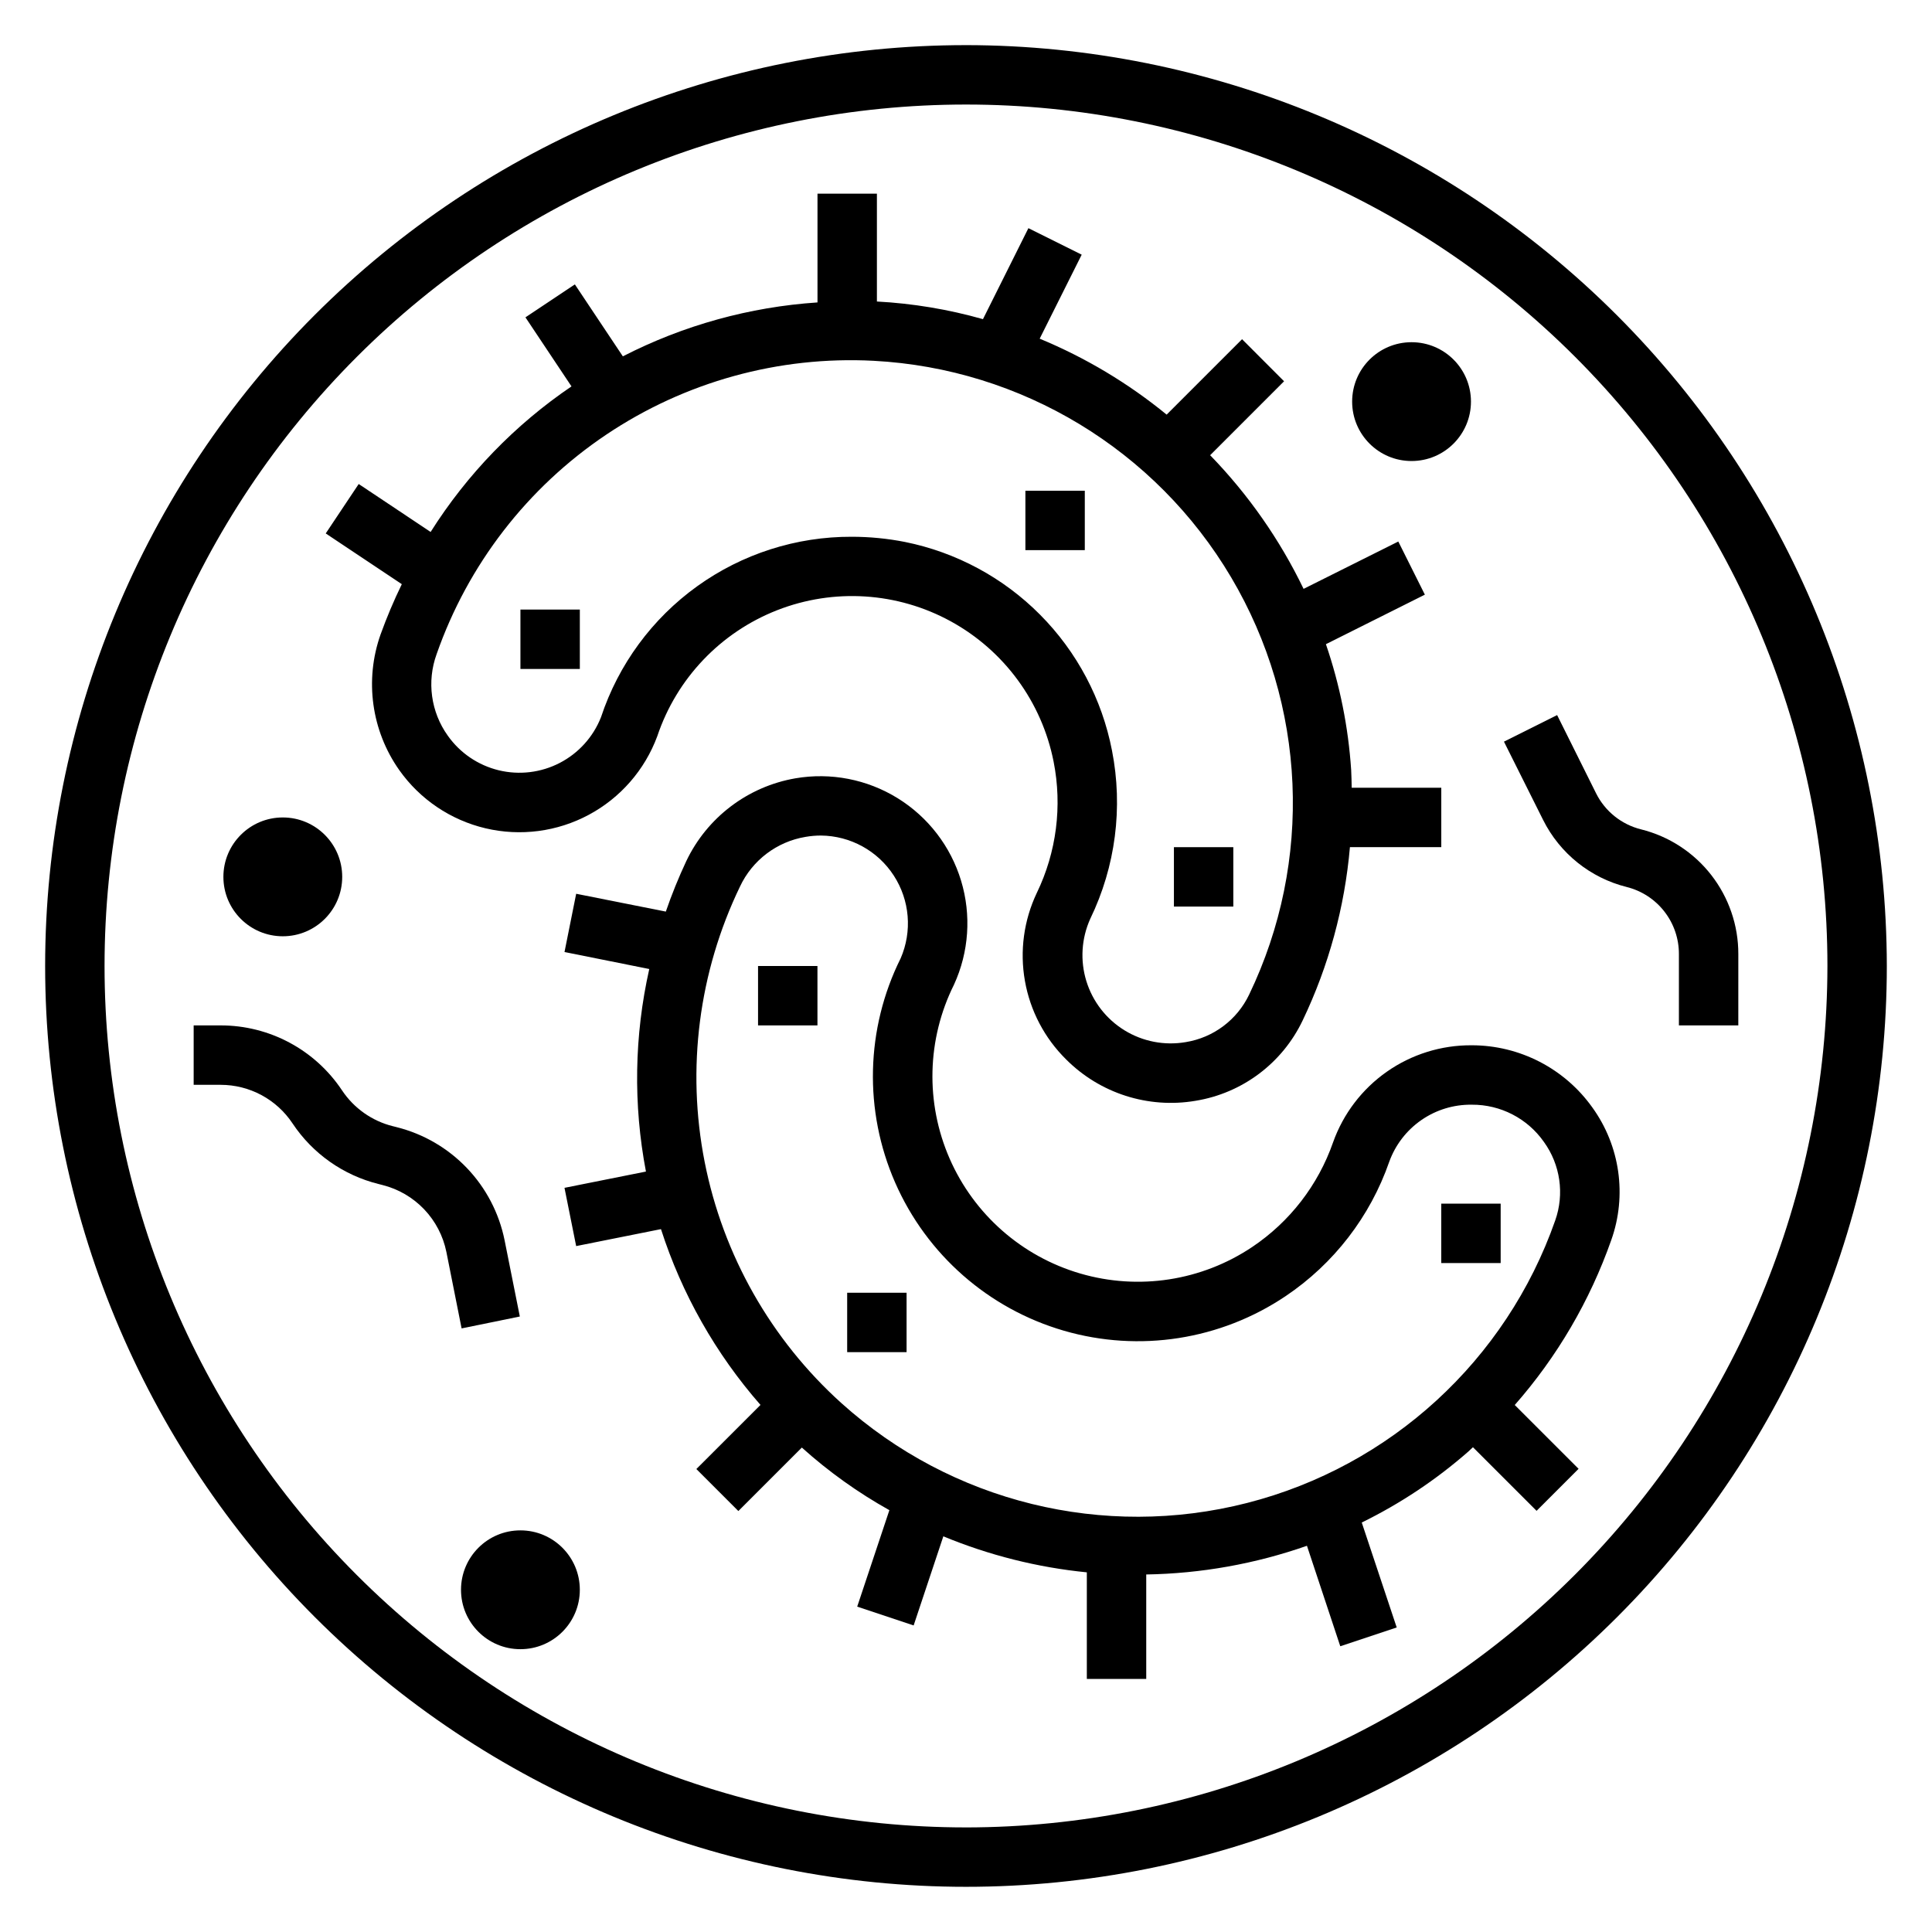
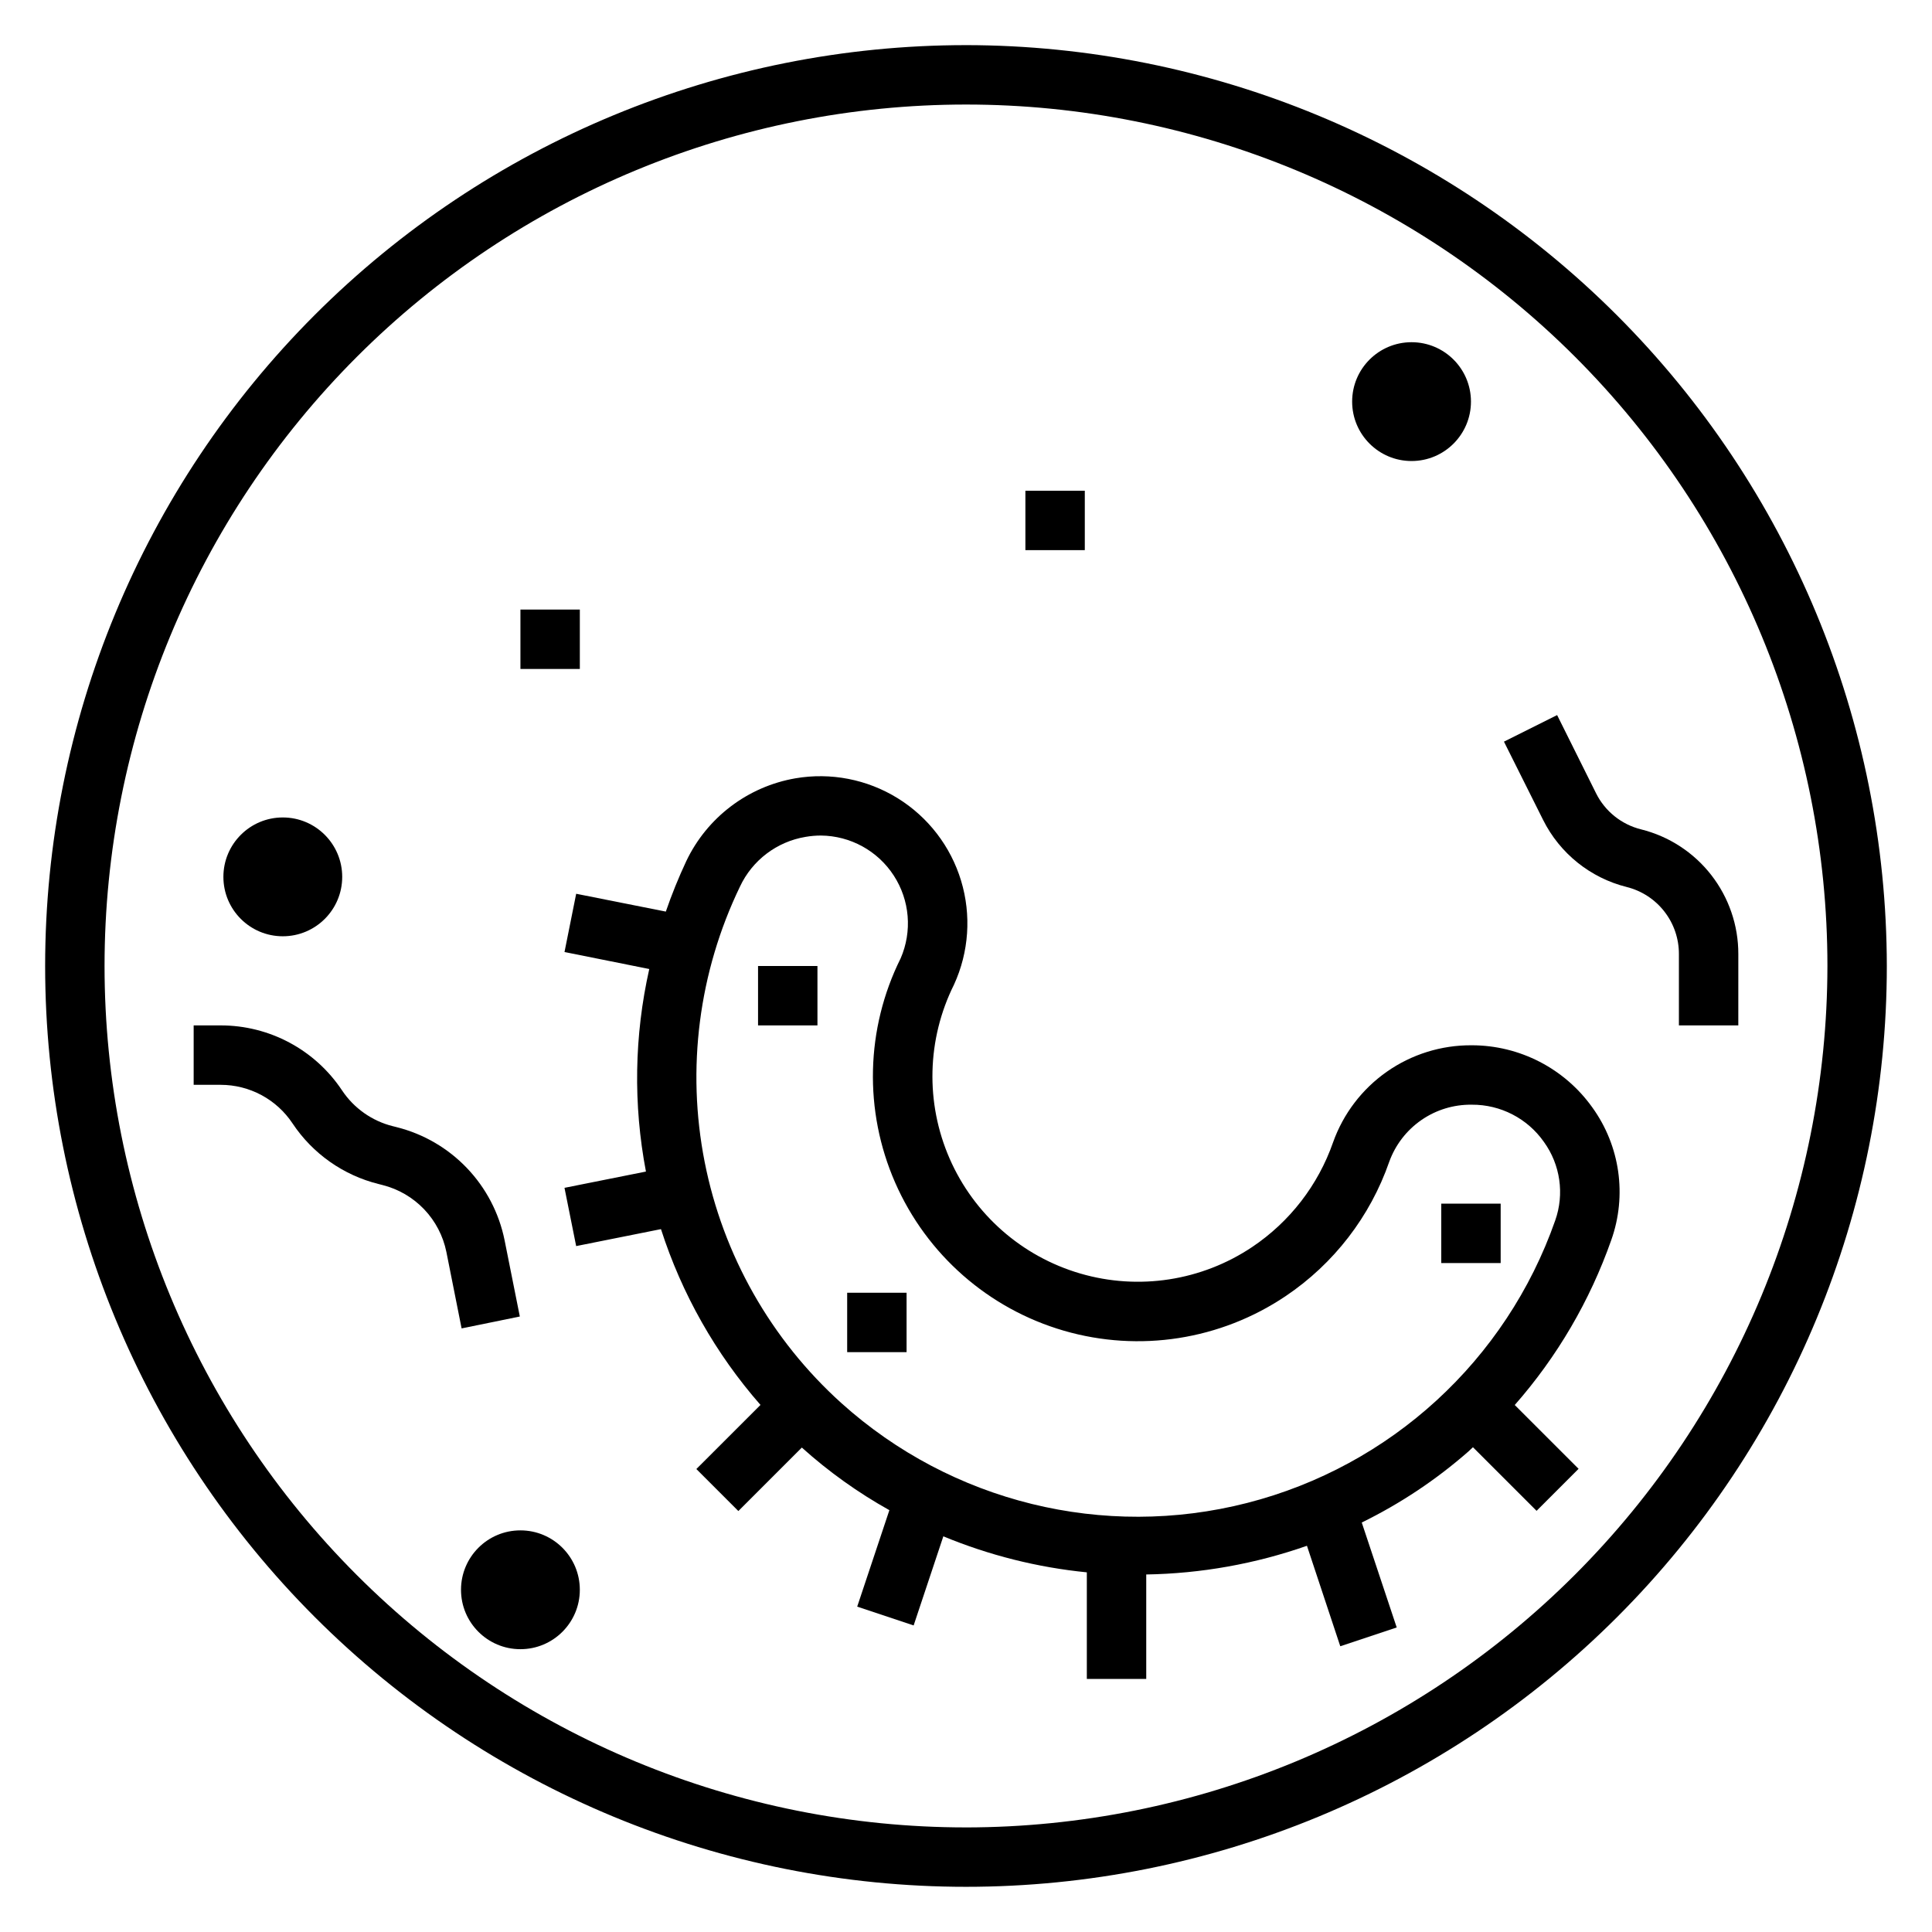
<svg xmlns="http://www.w3.org/2000/svg" fill="#000000" width="800px" height="800px" version="1.1" viewBox="144 144 512 512">
  <g>
-     <path d="m244.86 312.12c-4.281 12.074-2.441 25.477 4.938 35.949 5.488 7.766 13.625 13.258 22.879 15.441s18.988 0.91 27.367-3.582c8.383-4.492 14.832-11.895 18.137-20.809 5.121-15.293 16.762-27.527 31.777-33.41 15.02-5.879 31.871-4.797 46.012 2.953 14.145 7.75 24.125 21.371 27.25 37.195 2.328 11.77 0.766 23.977-4.457 34.777-3.445 7.254-4.547 15.395-3.152 23.301 1.391 7.906 5.207 15.184 10.922 20.824 8.977 9 21.762 13.09 34.297 10.965 12.391-2.012 23.004-9.977 28.395-21.309 6.898-14.43 11.137-29.98 12.52-45.91h24.211v-15.746h-23.742c-0.039-1.574-0.047-3.148-0.141-4.723-0.754-11.352-3.004-22.559-6.691-33.32l26.223-13.125-7.039-14.082-25.105 12.547h0.004c-6.301-13.059-14.664-25.02-24.766-35.422l19.594-19.594-11.133-11.148-19.988 19.988h0.004c-10.172-8.324-21.508-15.105-33.648-20.129l11.133-22.262-14.121-7.023-12.043 24.113h-0.004c-9.164-2.602-18.59-4.168-28.102-4.676v-28.586h-15.746v28.828c-17.988 1.199-35.543 6.059-51.582 14.289l-12.715-19.066-13.098 8.73 12.203 18.301h-0.004c-14.961 10.156-27.672 23.285-37.328 38.574l-19.059-12.707-8.738 13.098 20.16 13.445v0.004c-2.109 4.332-3.984 8.773-5.621 13.305zm130.68-72.5v-0.004c39.176 2.078 74.715 23.602 94.707 57.352 19.996 33.75 21.789 75.262 4.789 110.61-3.199 6.711-9.492 11.418-16.832 12.598-5.606 0.957-11.367-0.156-16.211-3.137s-8.434-7.625-10.105-13.062c-1.668-5.438-1.297-11.293 1.039-16.48 6.707-13.848 8.73-29.504 5.762-44.602-2.641-13.617-9.27-26.141-19.043-35.98-9.773-9.844-22.25-16.559-35.848-19.297-4.633-0.91-9.344-1.367-14.066-1.371-14.703-0.055-29.047 4.539-40.984 13.125-11.934 8.586-20.852 20.727-25.473 34.684-2.055 5.227-5.938 9.531-10.922 12.117-4.984 2.586-10.738 3.281-16.195 1.957-5.457-1.328-10.25-4.582-13.492-9.172-4.488-6.269-5.594-14.352-2.961-21.598 8.297-23.738 24.066-44.148 44.945-58.168 20.879-14.016 45.738-20.887 70.852-19.578z" />
    <path d="m534.05 421.01h-0.062c-8.031-0.051-15.879 2.394-22.453 7-6.578 4.606-11.559 11.145-14.254 18.711-3.945 11.324-11.465 21.062-21.43 27.742-13.395 8.977-30.086 11.555-45.566 7.031-15.48-4.519-28.16-15.672-34.621-30.449-6.461-14.777-6.039-31.656 1.152-46.094 3.969-8.641 4.637-18.438 1.887-27.539-2.75-9.102-8.734-16.887-16.824-21.887s-17.727-6.871-27.098-5.262c-12.621 2.191-23.398 10.367-28.906 21.934-2.043 4.359-3.856 8.828-5.422 13.383l-23.758-4.723-3.094 15.438 22.465 4.504v-0.004c-3.977 17.645-4.273 35.914-0.883 53.68l-21.586 4.312 3.094 15.438 22.477-4.496v0.004c5.516 17.164 14.492 33.02 26.371 46.586l-16.996 16.988 11.133 11.133 16.824-16.824h-0.004c7.09 6.379 14.871 11.945 23.199 16.594l-8.527 25.566 14.957 4.984 7.871-23.617h0.004c12.137 5.027 24.949 8.242 38.023 9.543v28.242h15.742v-27.676c14.512-0.238 28.891-2.805 42.59-7.606l8.832 26.625 14.957-4.977-9.266-27.812c10.219-5.004 19.734-11.34 28.289-18.844 0.41-0.355 0.789-0.789 1.18-1.109l16.863 16.855 11.133-11.133-16.918-16.91c11.246-12.797 19.926-27.637 25.578-43.707 4.207-11.828 2.332-24.969-5.016-35.148-7.359-10.328-19.254-16.469-31.938-16.477zm22.09 46.445c-12.977 37.027-43.609 65.117-81.625 74.84-38.012 9.727-78.367-0.203-107.53-26.449-18.68-16.836-31.398-39.277-36.25-63.953-4.848-24.672-1.566-50.258 9.352-72.91 3.269-7 9.781-11.941 17.402-13.203 1.34-0.234 2.695-0.352 4.055-0.352 7.809 0.066 15.059 4.047 19.309 10.594 4.254 6.547 4.941 14.789 1.828 21.949-9.27 18.625-9.797 40.402-1.445 59.457 8.355 19.055 24.73 33.422 44.711 39.227 19.977 5.801 41.504 2.441 58.766-9.172 12.77-8.586 22.406-21.086 27.457-35.621 1.621-4.473 4.598-8.332 8.512-11.039 3.914-2.707 8.574-4.129 13.332-4.066h0.039c7.598-0.047 14.738 3.641 19.098 9.863 4.356 6.031 5.477 13.816 2.992 20.828z" />
    <path d="m400 155.96c-64.723 0-126.79 25.711-172.56 71.477s-71.477 107.84-71.477 172.56c0 64.719 25.711 126.79 71.477 172.55 45.766 45.766 107.84 71.477 172.56 71.477 64.719 0 126.79-25.711 172.55-71.477 45.766-45.766 71.477-107.84 71.477-172.55-0.074-64.699-25.809-126.73-71.555-172.48-45.75-45.75-107.78-71.484-172.48-71.559zm0 472.32v0.004c-60.547 0-118.61-24.055-161.43-66.867s-66.863-100.88-66.863-161.42c0-60.547 24.051-118.61 66.863-161.43s100.88-66.863 161.43-66.863c60.543 0 118.61 24.051 161.42 66.863s66.867 100.88 66.867 161.43c-0.07 60.523-24.145 118.55-66.941 161.35s-100.82 66.871-161.35 66.941z" />
    <path d="m281.76 492.89-4.047-20.254c-1.457-7.168-4.906-13.781-9.957-19.074-5.051-5.293-11.496-9.051-18.586-10.84l-1.031-0.262v0.004c-5.535-1.375-10.352-4.769-13.508-9.52-7.164-10.762-19.246-17.219-32.176-17.199h-7.133v15.742h7.133v0.004c7.672-0.004 14.836 3.84 19.074 10.23 5.336 8.02 13.48 13.75 22.828 16.066l1.023 0.262c4.207 1.062 8.027 3.289 11.023 6.43 2.992 3.141 5.035 7.062 5.894 11.312l4.031 20.25z" />
    <path d="m578.9 363.79c-5.184-1.289-9.543-4.781-11.926-9.559l-10.32-20.727-14.09 7.039 10.367 20.727c4.434 8.887 12.535 15.391 22.176 17.797 3.957 0.992 7.473 3.285 9.977 6.508 2.508 3.223 3.859 7.191 3.844 11.277v18.891h15.742l0.004-18.891c0.016-7.602-2.516-14.984-7.184-20.977-4.672-5.996-11.219-10.25-18.59-12.086z" />
    <path d="m533.82 250.43c0 8.695-7.051 15.746-15.746 15.746s-15.742-7.051-15.742-15.746c0-8.695 7.047-15.742 15.742-15.742s15.746 7.047 15.746 15.742" />
    <path d="m297.66 565.31c0 8.695-7.051 15.742-15.746 15.742-8.695 0-15.742-7.047-15.742-15.742s7.047-15.746 15.742-15.746c8.695 0 15.746 7.051 15.746 15.746" />
    <path d="m234.69 376.38c0 8.695-7.051 15.742-15.746 15.742-8.695 0-15.742-7.047-15.742-15.742 0-8.695 7.047-15.746 15.742-15.746 8.695 0 15.746 7.051 15.746 15.746" />
    <path d="m281.92 305.54h15.742v15.742h-15.742z" />
    <path d="m415.74 274.05h15.742v15.742h-15.742z" />
-     <path d="m455.1 368.51h15.742v15.742h-15.742z" />
+     <path d="m455.1 368.51h15.742h-15.742z" />
    <path d="m344.89 400h15.742v15.742h-15.742z" />
    <path d="m368.51 486.59h15.742v15.742h-15.742z" />
    <path d="m525.95 462.98h15.742v15.742h-15.742z" />
  </g>
</svg>